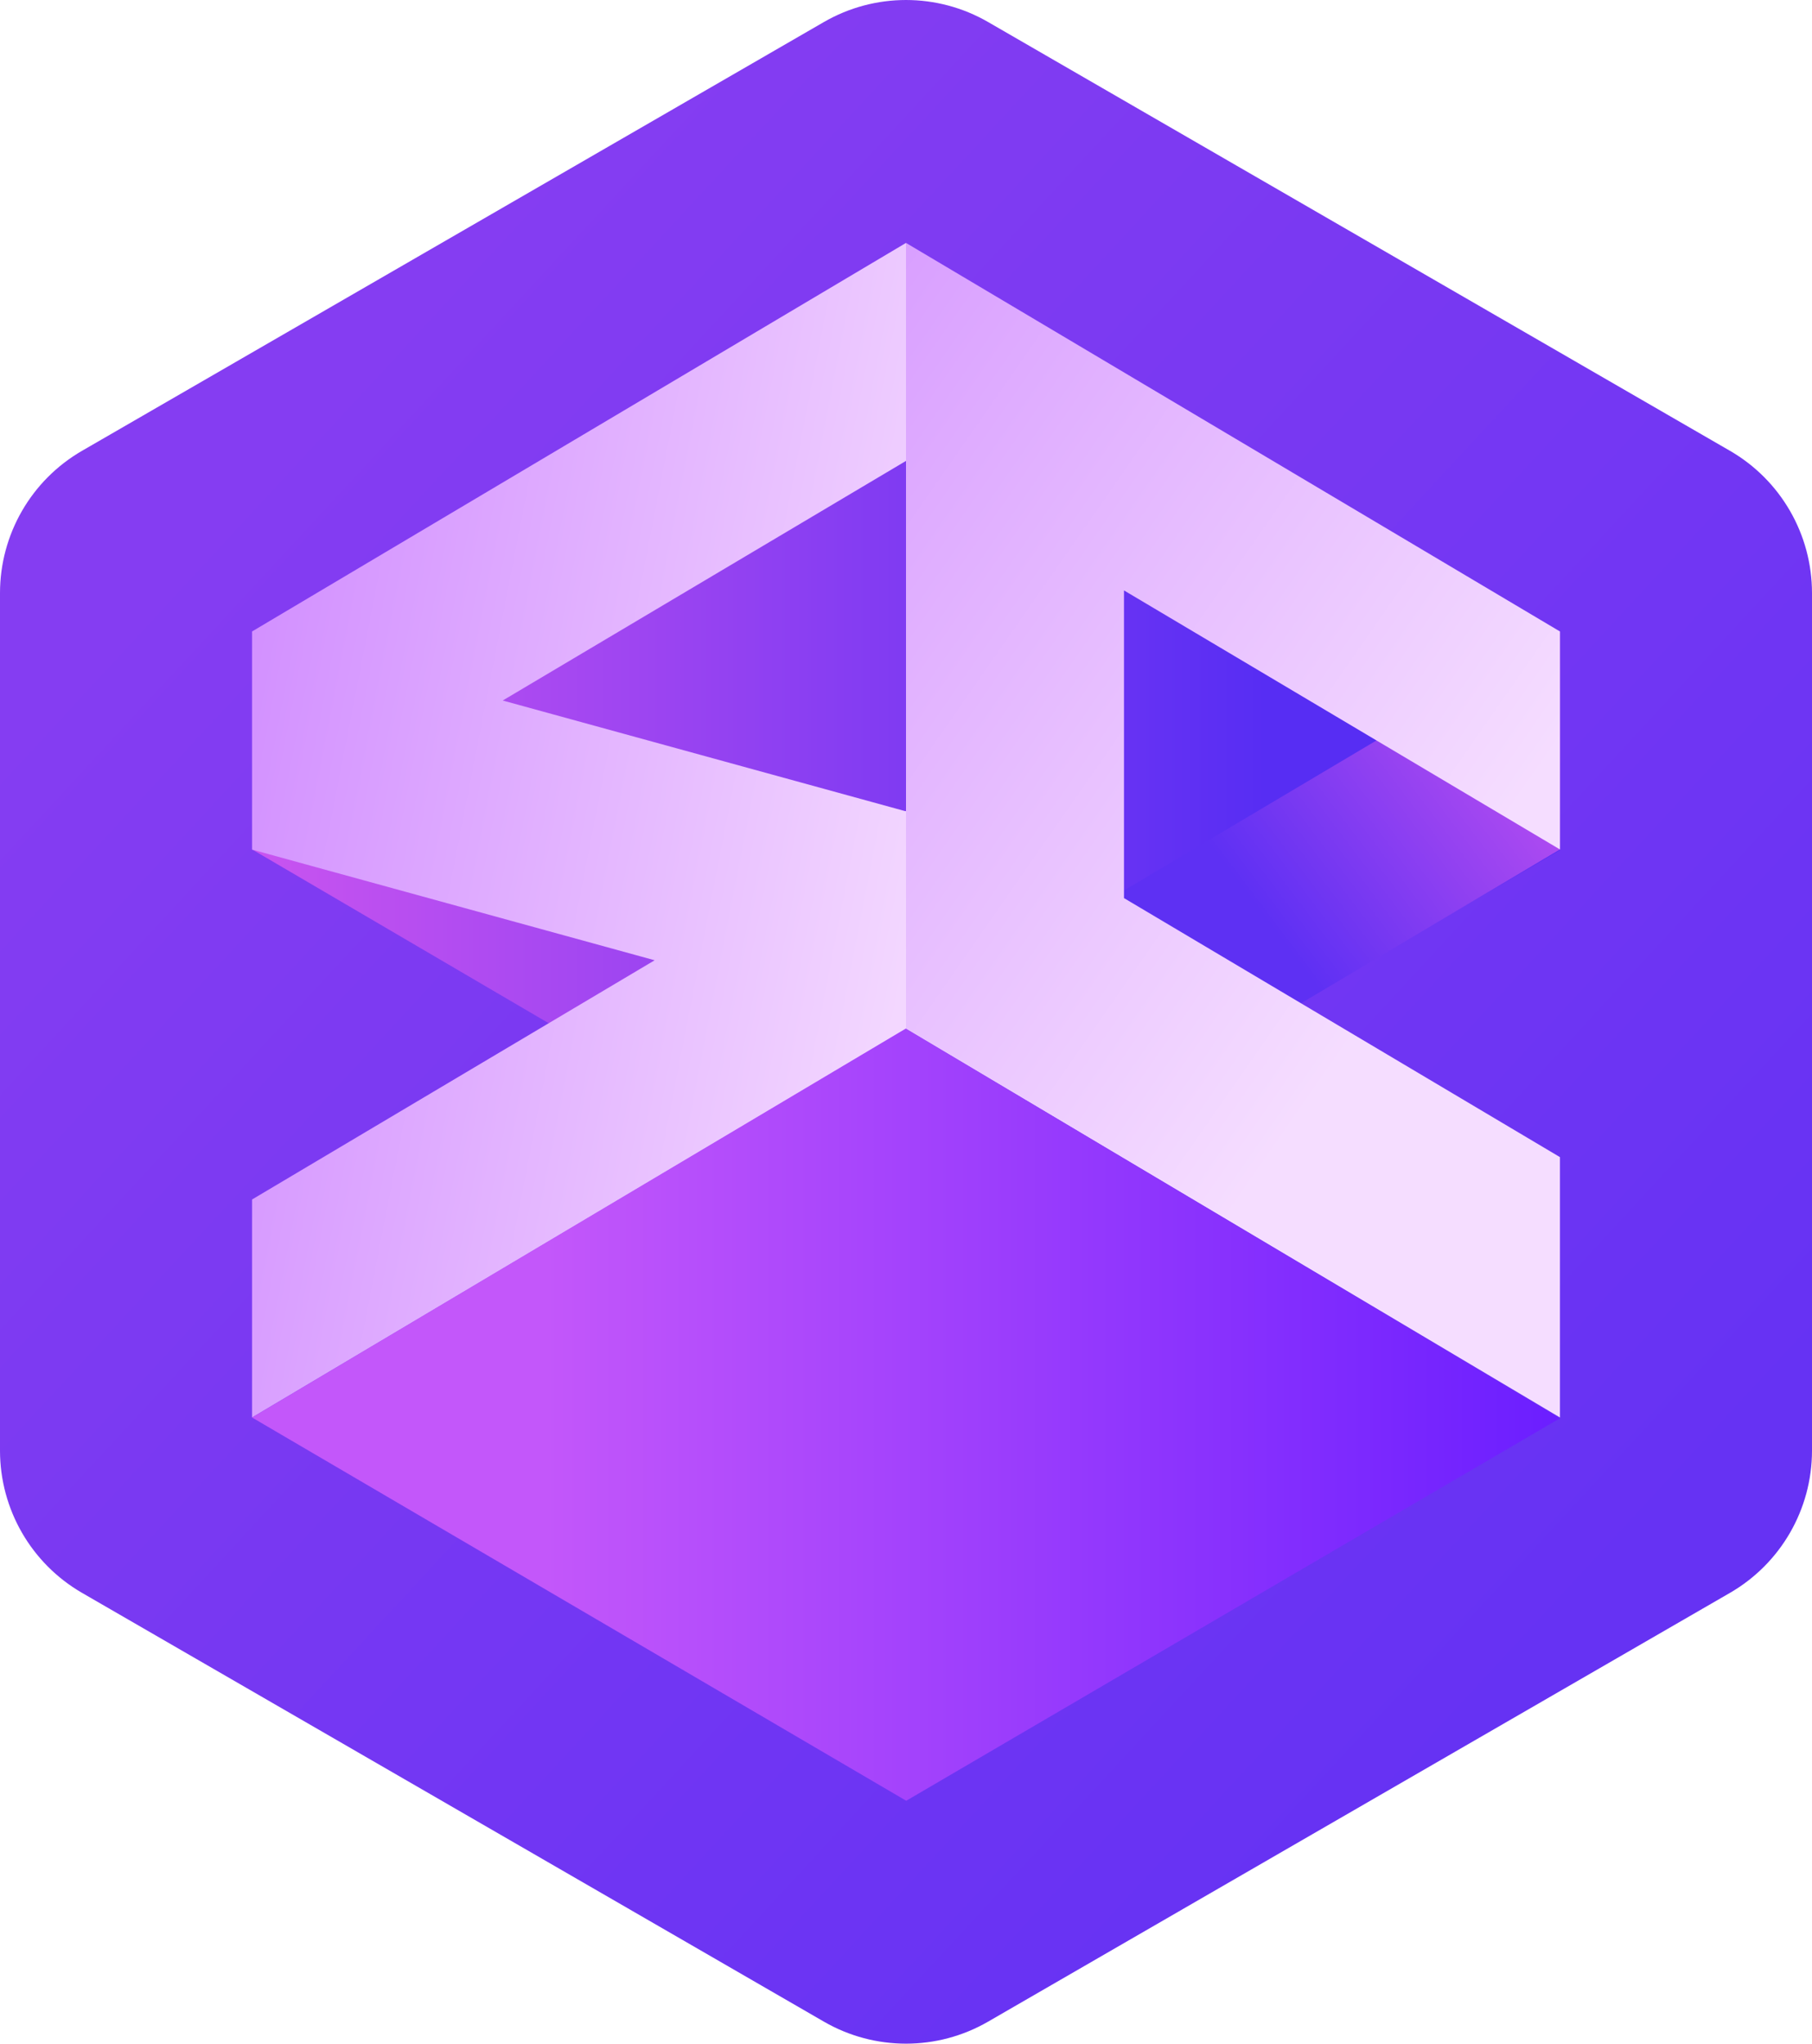
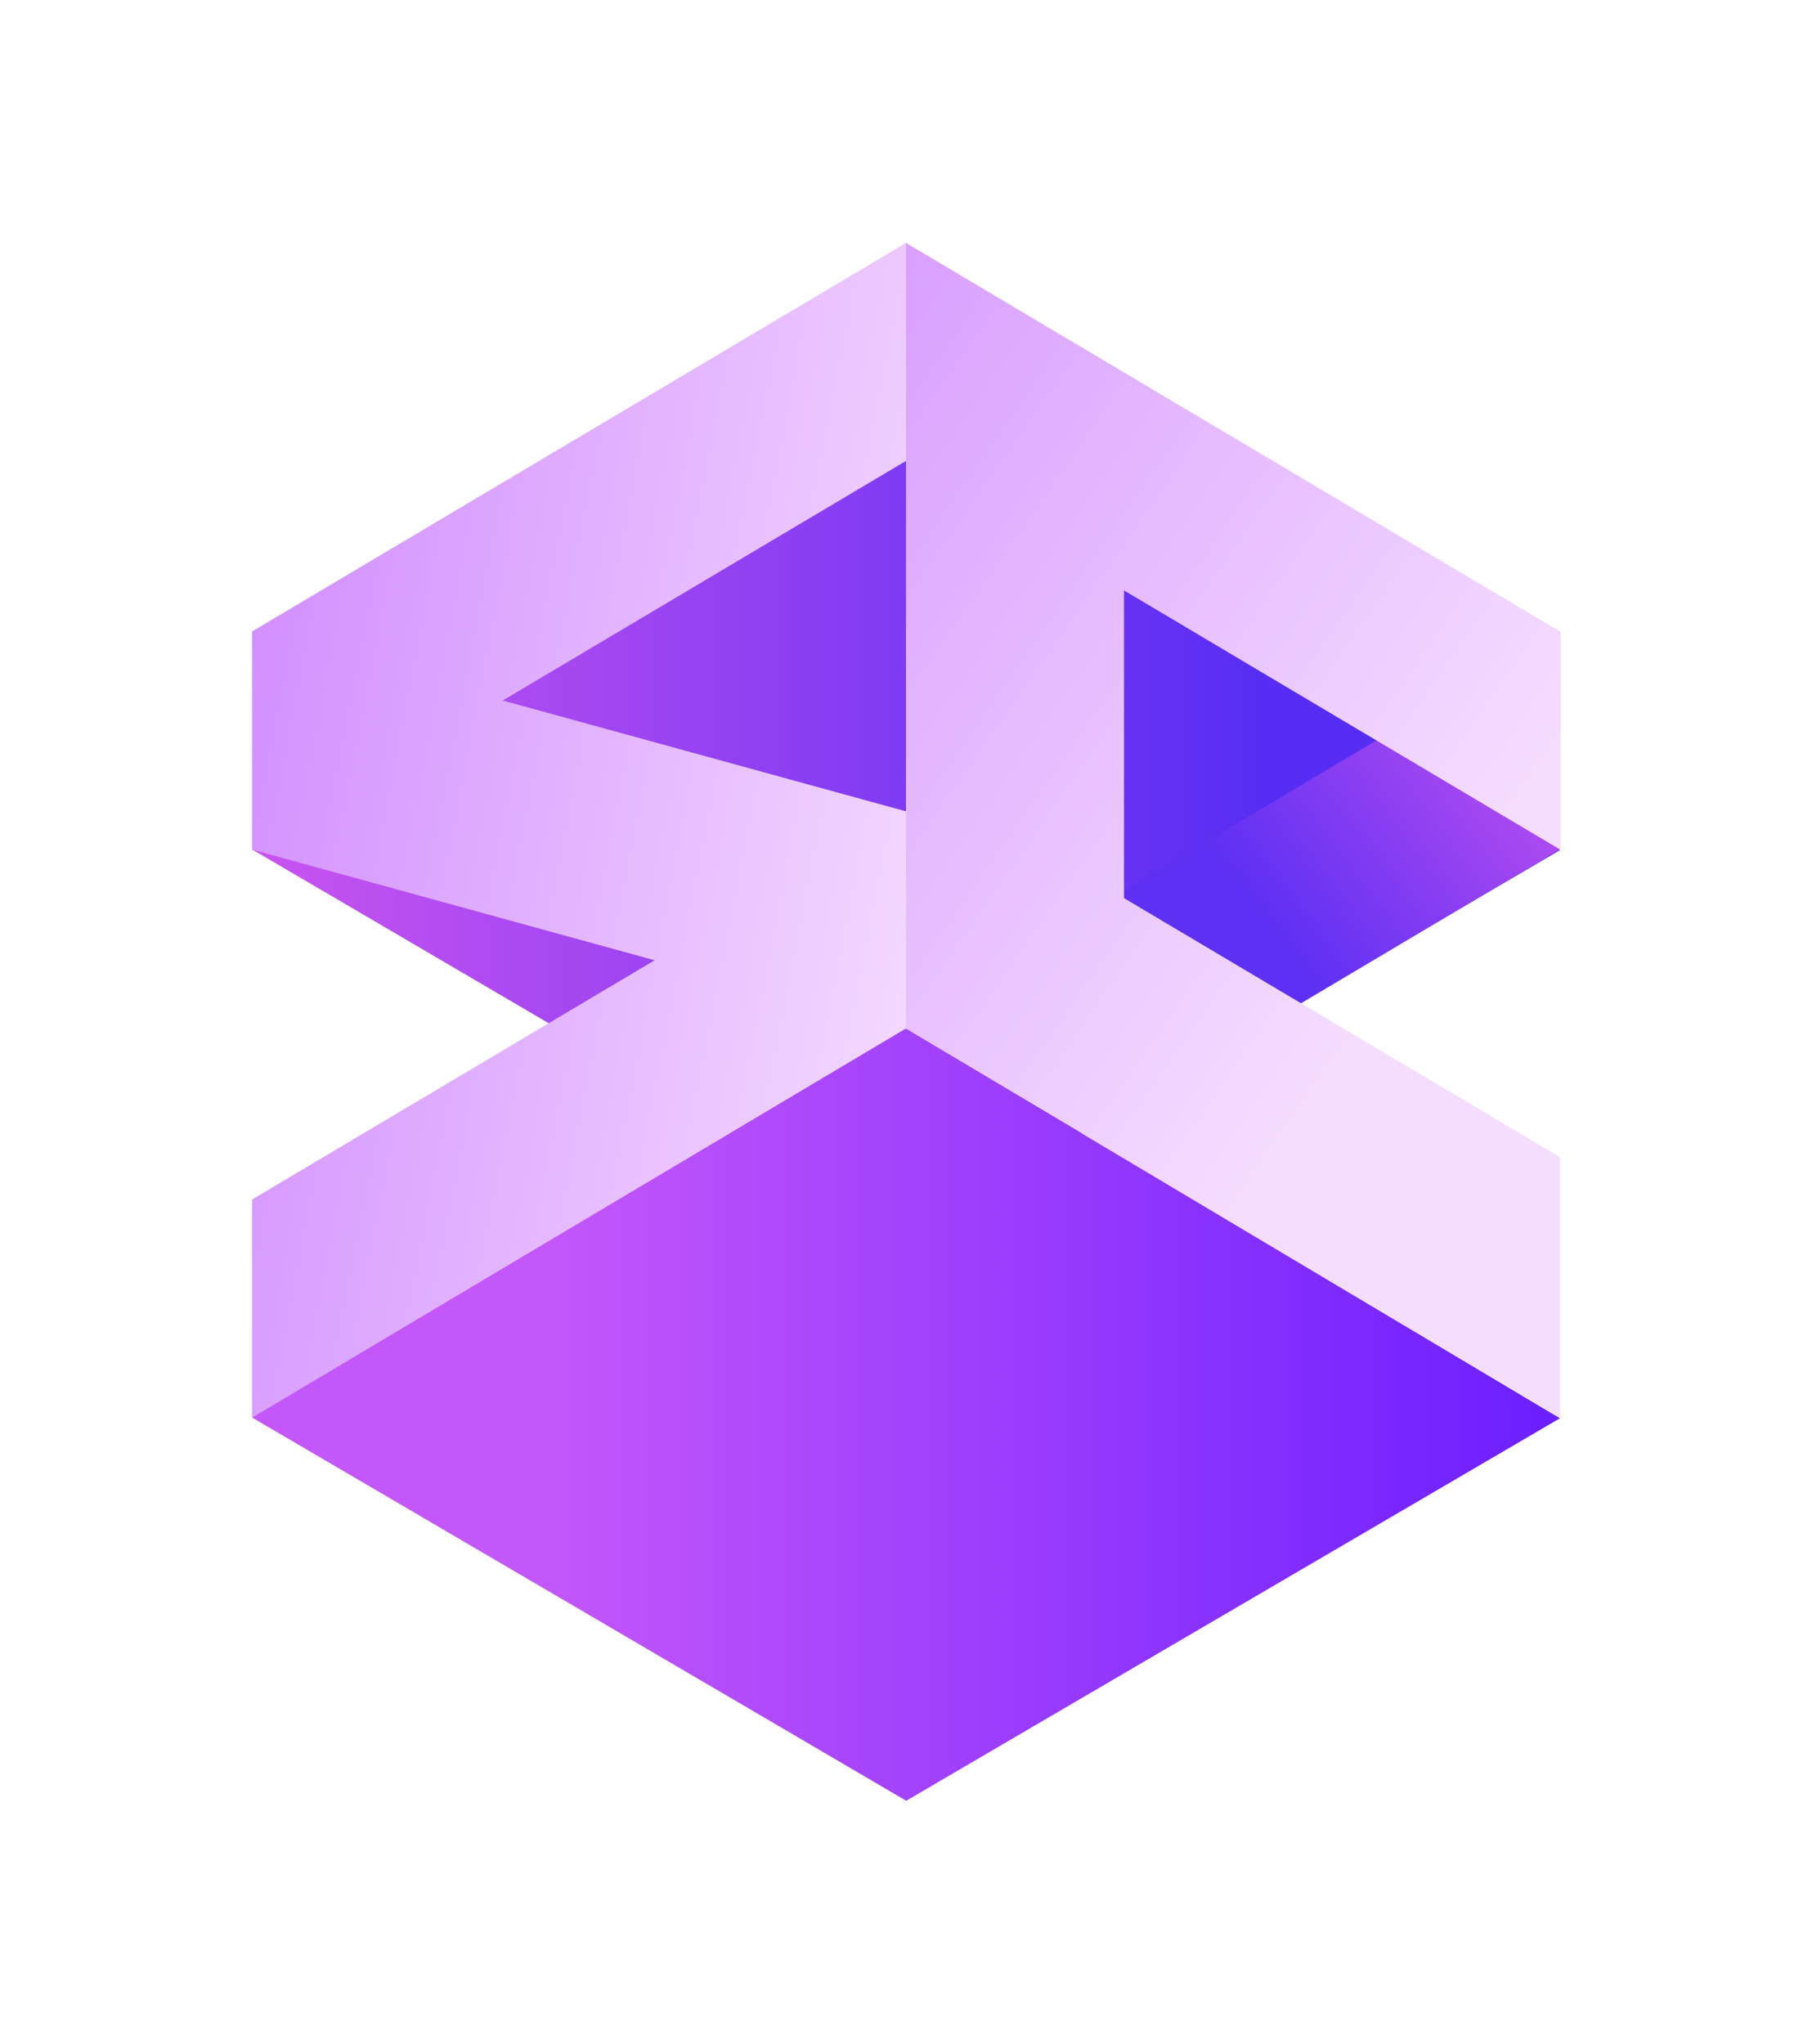
<svg xmlns="http://www.w3.org/2000/svg" width="133" height="150" viewBox="0 0 133 150" fill="none">
-   <path d="M60.477 1.615C64.204 -0.538 68.796 -0.538 72.523 1.615L126.977 33.087C130.704 35.241 133 39.221 133 43.529V106.471C133 110.779 130.704 114.759 126.977 116.913L72.523 148.385C68.796 150.538 64.204 150.538 60.477 148.385L6.023 116.913C2.296 114.759 0 110.779 0 106.471V43.529C0 39.221 2.296 35.241 6.023 33.087L60.477 1.615Z" fill="url(#paint0_linear_9_41)" />
  <path d="M18.5 62.344L66.484 33.269L114.5 62.401L66.516 90.476L18.5 62.344Z" fill="url(#paint1_linear_9_41)" />
  <path d="M66.5 33.829L36.899 51.416L66.464 59.542L66.5 59.521V75.552L66.464 75.542L18.5 104.04V88.04L48.052 70.481L18.5 62.358V46.348L66.5 17.829V33.829Z" fill="url(#paint2_linear_9_41)" />
  <path d="M66.5 74.864L114.5 46.345V62.345L66.5 90.864V74.864Z" fill="url(#paint3_linear_9_41)" />
  <path d="M114.5 46.348V62.348L82.5 43.335V65.918L114.5 84.93V104.04L66.5 75.521V17.829L114.5 46.348Z" fill="url(#paint4_linear_9_41)" />
  <path d="M18.5 104.04L66.484 75.495L114.5 104.096L66.516 132.171L18.5 104.04Z" fill="url(#paint5_linear_9_41)" />
  <defs>
    <linearGradient id="paint0_linear_9_41" x1="10.959" y1="42.708" x2="105.391" y2="130.072" gradientUnits="userSpaceOnUse">
      <stop stop-color="#853DF2" />
      <stop offset="1" stop-color="#6632F3" />
    </linearGradient>
    <linearGradient id="paint1_linear_9_41" x1="18.5" y1="62.372" x2="114.5" y2="62.372" gradientUnits="userSpaceOnUse">
      <stop stop-color="#C954F0" />
      <stop offset="0.775" stop-color="#572DF3" />
    </linearGradient>
    <linearGradient id="paint2_linear_9_41" x1="-0.322" y1="58.203" x2="66.5" y2="71.233" gradientUnits="userSpaceOnUse">
      <stop stop-color="#C87AFF" />
      <stop offset="1" stop-color="#F3D7FF" />
    </linearGradient>
    <linearGradient id="paint3_linear_9_41" x1="93.769" y1="68.605" x2="113.058" y2="54.047" gradientUnits="userSpaceOnUse">
      <stop stop-color="#5E30F3" />
      <stop offset="1" stop-color="#BB4FF0" />
    </linearGradient>
    <linearGradient id="paint4_linear_9_41" x1="27.229" y1="10.029" x2="106.966" y2="65.574" gradientUnits="userSpaceOnUse">
      <stop stop-color="#C87AFF" />
      <stop offset="1" stop-color="#F5DDFF" />
    </linearGradient>
    <linearGradient id="paint5_linear_9_41" x1="18.5" y1="104.068" x2="114.5" y2="104.068" gradientUnits="userSpaceOnUse">
      <stop offset="0.224" stop-color="#C357FA" />
      <stop offset="1" stop-color="#6B1EFF" />
    </linearGradient>
  </defs>
</svg>